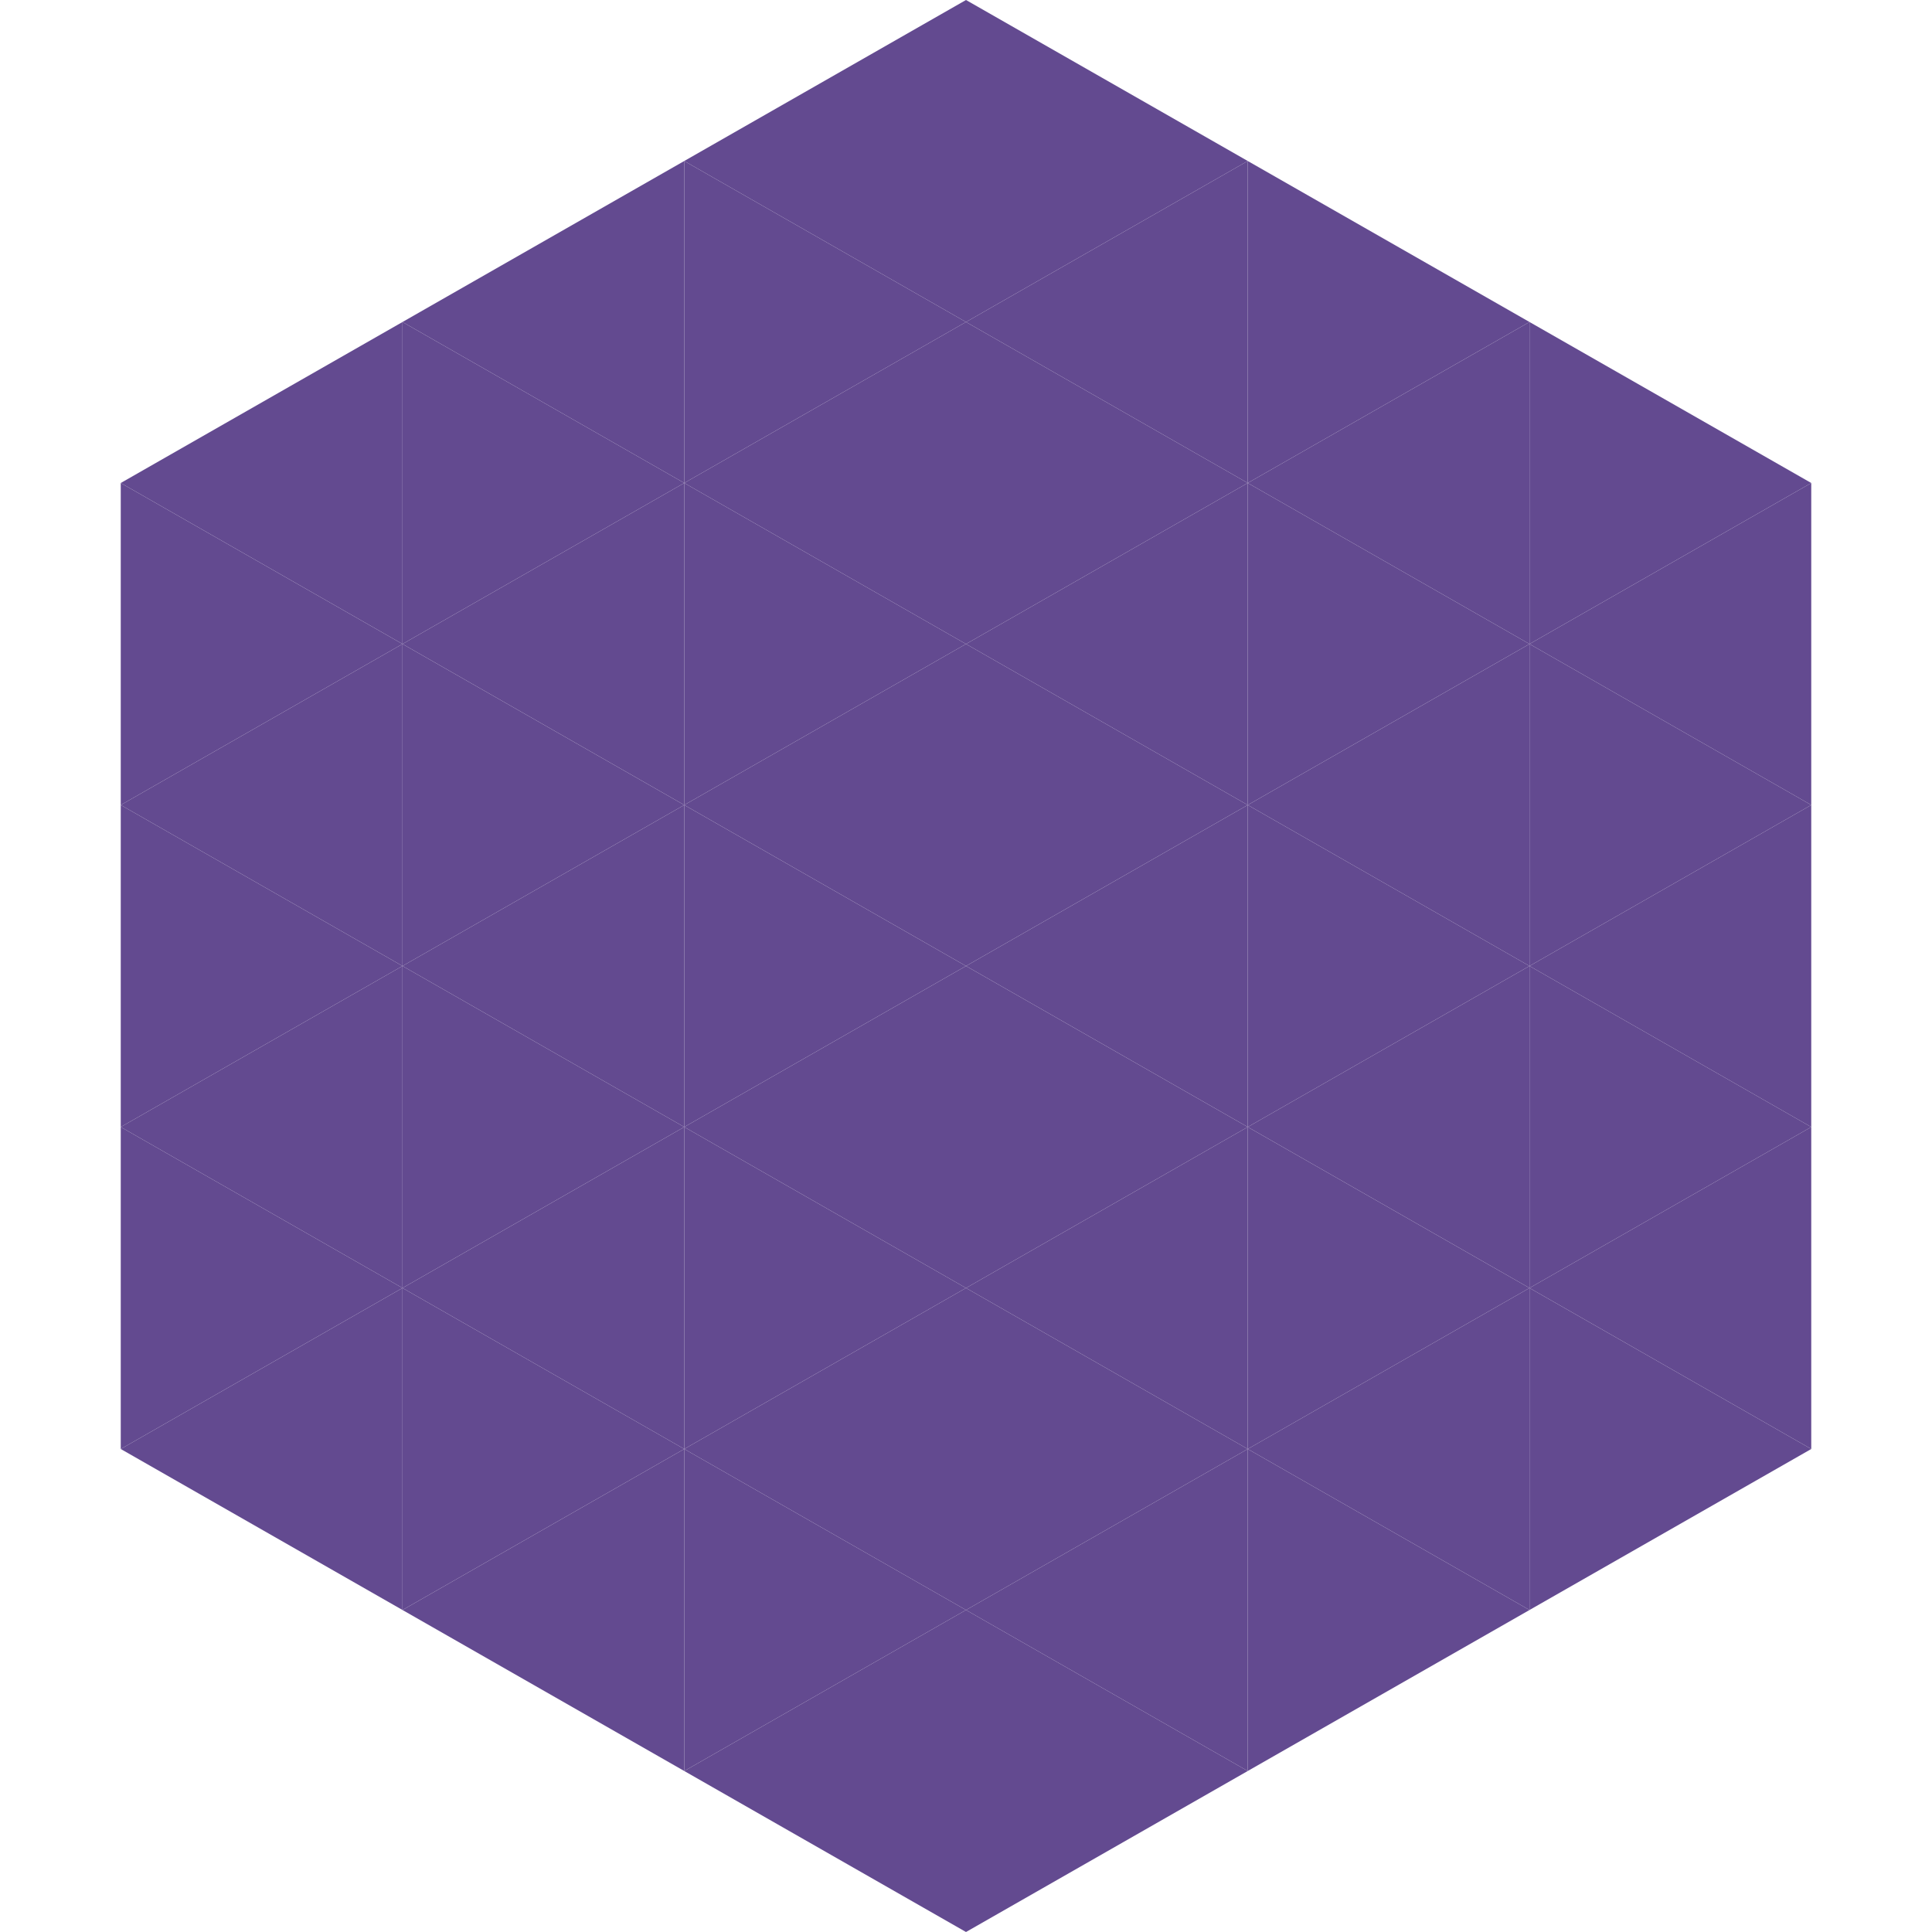
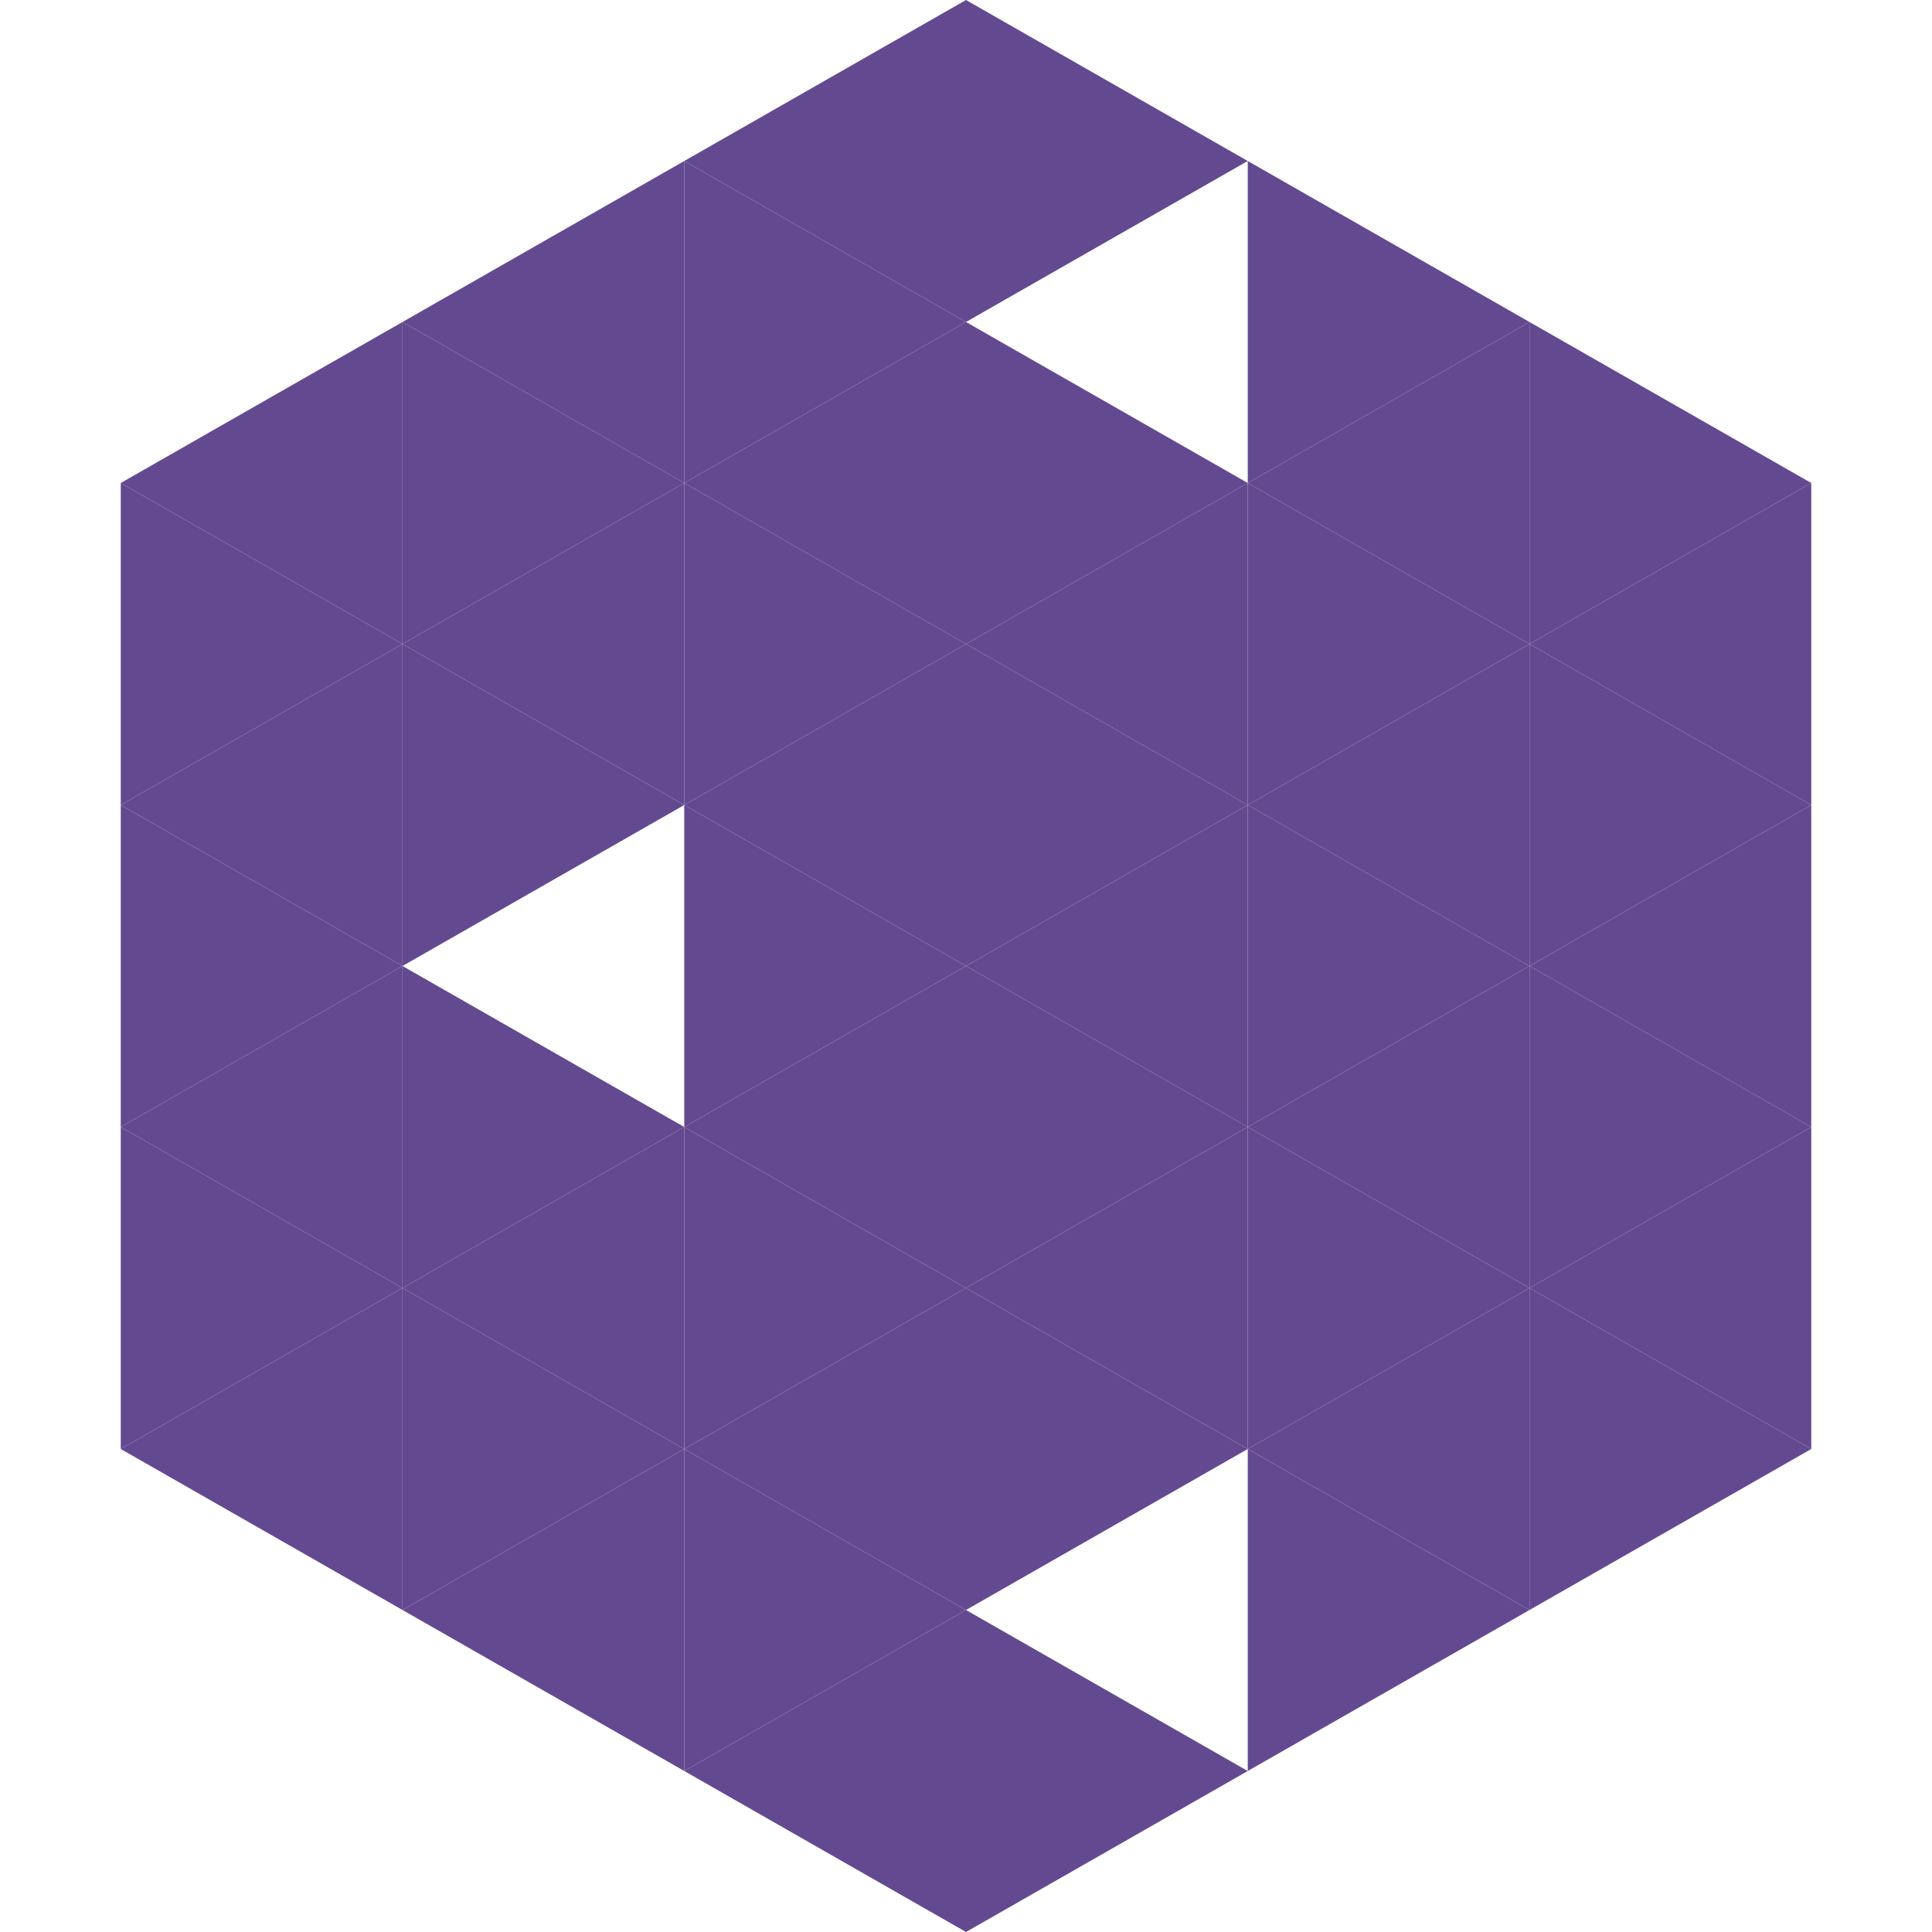
<svg xmlns="http://www.w3.org/2000/svg" width="240" height="240">
  <polygon points="50,40 15,60 50,80" style="fill:rgb(99,74,144)" />
  <polygon points="190,40 225,60 190,80" style="fill:rgb(99,74,144)" />
  <polygon points="15,60 50,80 15,100" style="fill:rgb(99,74,144)" />
  <polygon points="225,60 190,80 225,100" style="fill:rgb(99,74,144)" />
  <polygon points="50,80 15,100 50,120" style="fill:rgb(99,74,144)" />
  <polygon points="190,80 225,100 190,120" style="fill:rgb(99,74,144)" />
  <polygon points="15,100 50,120 15,140" style="fill:rgb(99,74,144)" />
  <polygon points="225,100 190,120 225,140" style="fill:rgb(99,74,144)" />
  <polygon points="50,120 15,140 50,160" style="fill:rgb(99,74,144)" />
  <polygon points="190,120 225,140 190,160" style="fill:rgb(99,74,144)" />
  <polygon points="15,140 50,160 15,180" style="fill:rgb(99,74,144)" />
  <polygon points="225,140 190,160 225,180" style="fill:rgb(99,74,144)" />
  <polygon points="50,160 15,180 50,200" style="fill:rgb(99,74,144)" />
  <polygon points="190,160 225,180 190,200" style="fill:rgb(99,74,144)" />
  <polygon points="15,180 50,200 15,220" style="fill:rgb(255,255,255); fill-opacity:0" />
  <polygon points="225,180 190,200 225,220" style="fill:rgb(255,255,255); fill-opacity:0" />
  <polygon points="50,0 85,20 50,40" style="fill:rgb(255,255,255); fill-opacity:0" />
  <polygon points="190,0 155,20 190,40" style="fill:rgb(255,255,255); fill-opacity:0" />
  <polygon points="85,20 50,40 85,60" style="fill:rgb(99,74,144)" />
  <polygon points="155,20 190,40 155,60" style="fill:rgb(99,74,144)" />
  <polygon points="50,40 85,60 50,80" style="fill:rgb(99,74,144)" />
  <polygon points="190,40 155,60 190,80" style="fill:rgb(99,74,144)" />
  <polygon points="85,60 50,80 85,100" style="fill:rgb(99,74,144)" />
  <polygon points="155,60 190,80 155,100" style="fill:rgb(99,74,144)" />
  <polygon points="50,80 85,100 50,120" style="fill:rgb(99,74,144)" />
  <polygon points="190,80 155,100 190,120" style="fill:rgb(99,74,144)" />
-   <polygon points="85,100 50,120 85,140" style="fill:rgb(99,74,144)" />
  <polygon points="155,100 190,120 155,140" style="fill:rgb(99,74,144)" />
  <polygon points="50,120 85,140 50,160" style="fill:rgb(99,74,144)" />
  <polygon points="190,120 155,140 190,160" style="fill:rgb(99,74,144)" />
  <polygon points="85,140 50,160 85,180" style="fill:rgb(99,74,144)" />
  <polygon points="155,140 190,160 155,180" style="fill:rgb(99,74,144)" />
  <polygon points="50,160 85,180 50,200" style="fill:rgb(99,74,144)" />
  <polygon points="190,160 155,180 190,200" style="fill:rgb(99,74,144)" />
  <polygon points="85,180 50,200 85,220" style="fill:rgb(99,74,144)" />
  <polygon points="155,180 190,200 155,220" style="fill:rgb(99,74,144)" />
  <polygon points="120,0 85,20 120,40" style="fill:rgb(99,74,144)" />
  <polygon points="120,0 155,20 120,40" style="fill:rgb(99,74,144)" />
  <polygon points="85,20 120,40 85,60" style="fill:rgb(99,74,144)" />
-   <polygon points="155,20 120,40 155,60" style="fill:rgb(99,74,144)" />
  <polygon points="120,40 85,60 120,80" style="fill:rgb(99,74,144)" />
  <polygon points="120,40 155,60 120,80" style="fill:rgb(99,74,144)" />
  <polygon points="85,60 120,80 85,100" style="fill:rgb(99,74,144)" />
  <polygon points="155,60 120,80 155,100" style="fill:rgb(99,74,144)" />
  <polygon points="120,80 85,100 120,120" style="fill:rgb(99,74,144)" />
  <polygon points="120,80 155,100 120,120" style="fill:rgb(99,74,144)" />
  <polygon points="85,100 120,120 85,140" style="fill:rgb(99,74,144)" />
  <polygon points="155,100 120,120 155,140" style="fill:rgb(99,74,144)" />
  <polygon points="120,120 85,140 120,160" style="fill:rgb(99,74,144)" />
  <polygon points="120,120 155,140 120,160" style="fill:rgb(99,74,144)" />
  <polygon points="85,140 120,160 85,180" style="fill:rgb(99,74,144)" />
  <polygon points="155,140 120,160 155,180" style="fill:rgb(99,74,144)" />
  <polygon points="120,160 85,180 120,200" style="fill:rgb(99,74,144)" />
  <polygon points="120,160 155,180 120,200" style="fill:rgb(99,74,144)" />
  <polygon points="85,180 120,200 85,220" style="fill:rgb(99,74,144)" />
-   <polygon points="155,180 120,200 155,220" style="fill:rgb(99,74,144)" />
  <polygon points="120,200 85,220 120,240" style="fill:rgb(99,74,144)" />
  <polygon points="120,200 155,220 120,240" style="fill:rgb(99,74,144)" />
  <polygon points="85,220 120,240 85,260" style="fill:rgb(255,255,255); fill-opacity:0" />
  <polygon points="155,220 120,240 155,260" style="fill:rgb(255,255,255); fill-opacity:0" />
</svg>